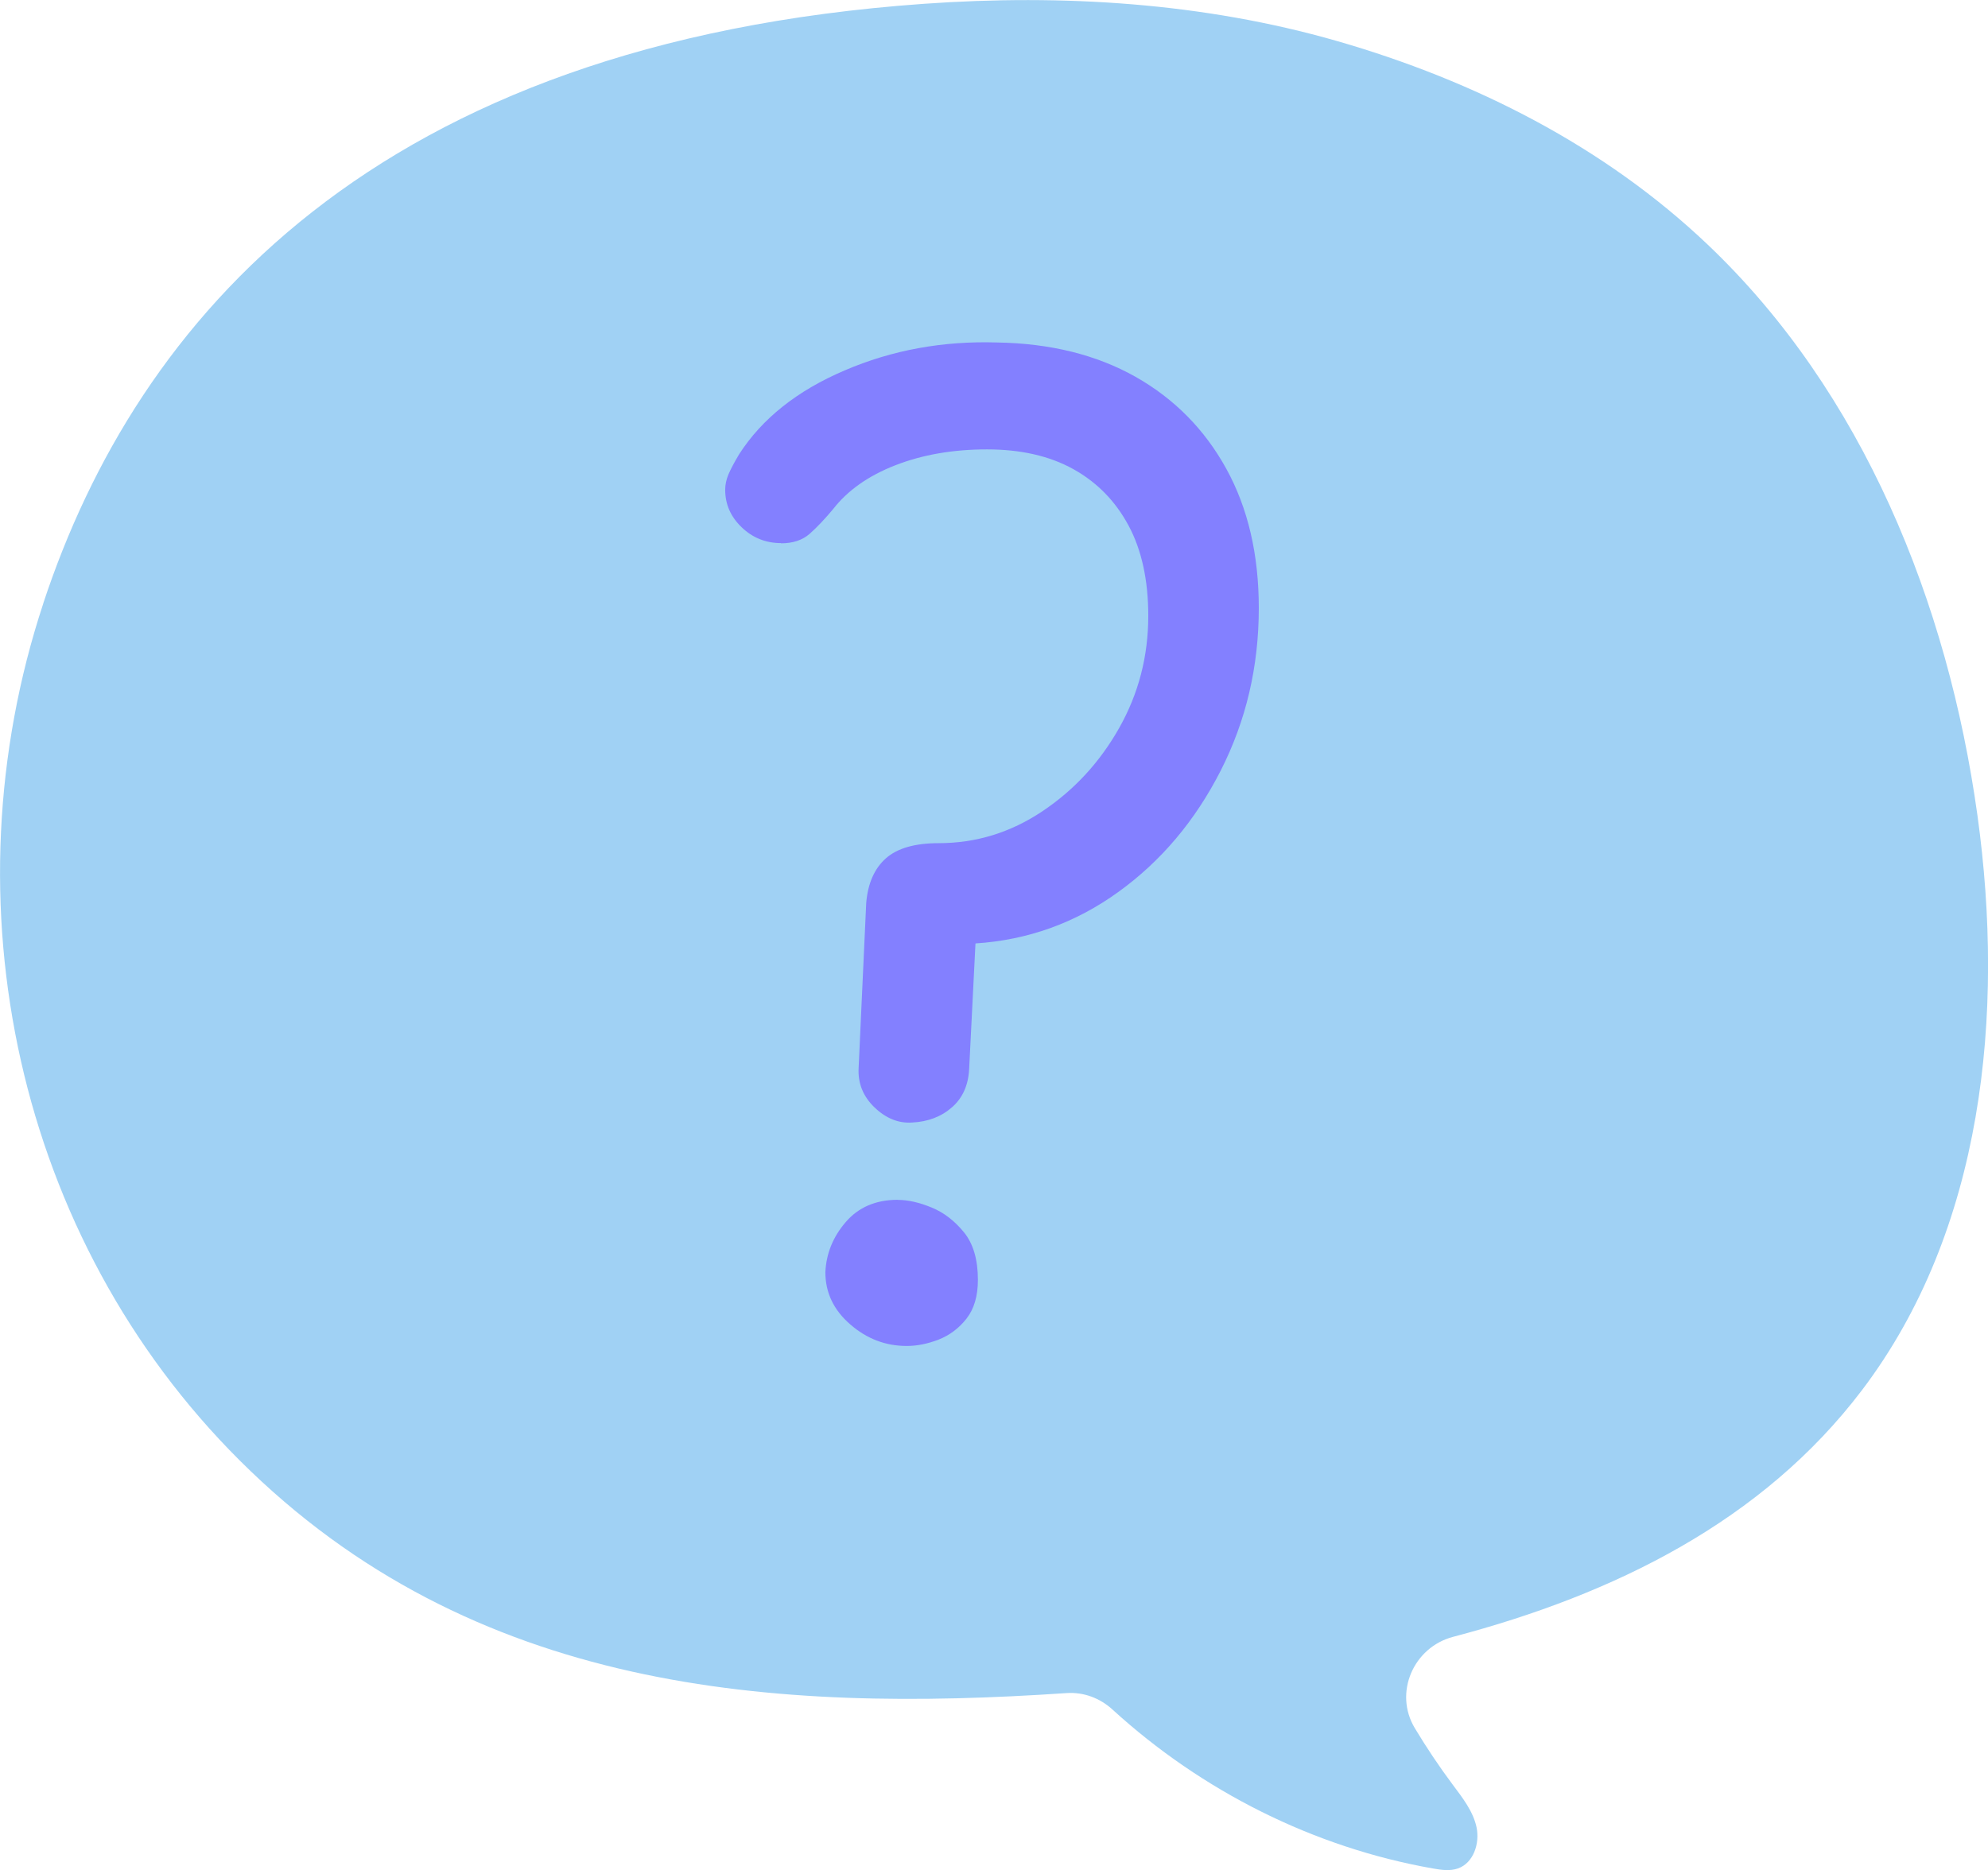
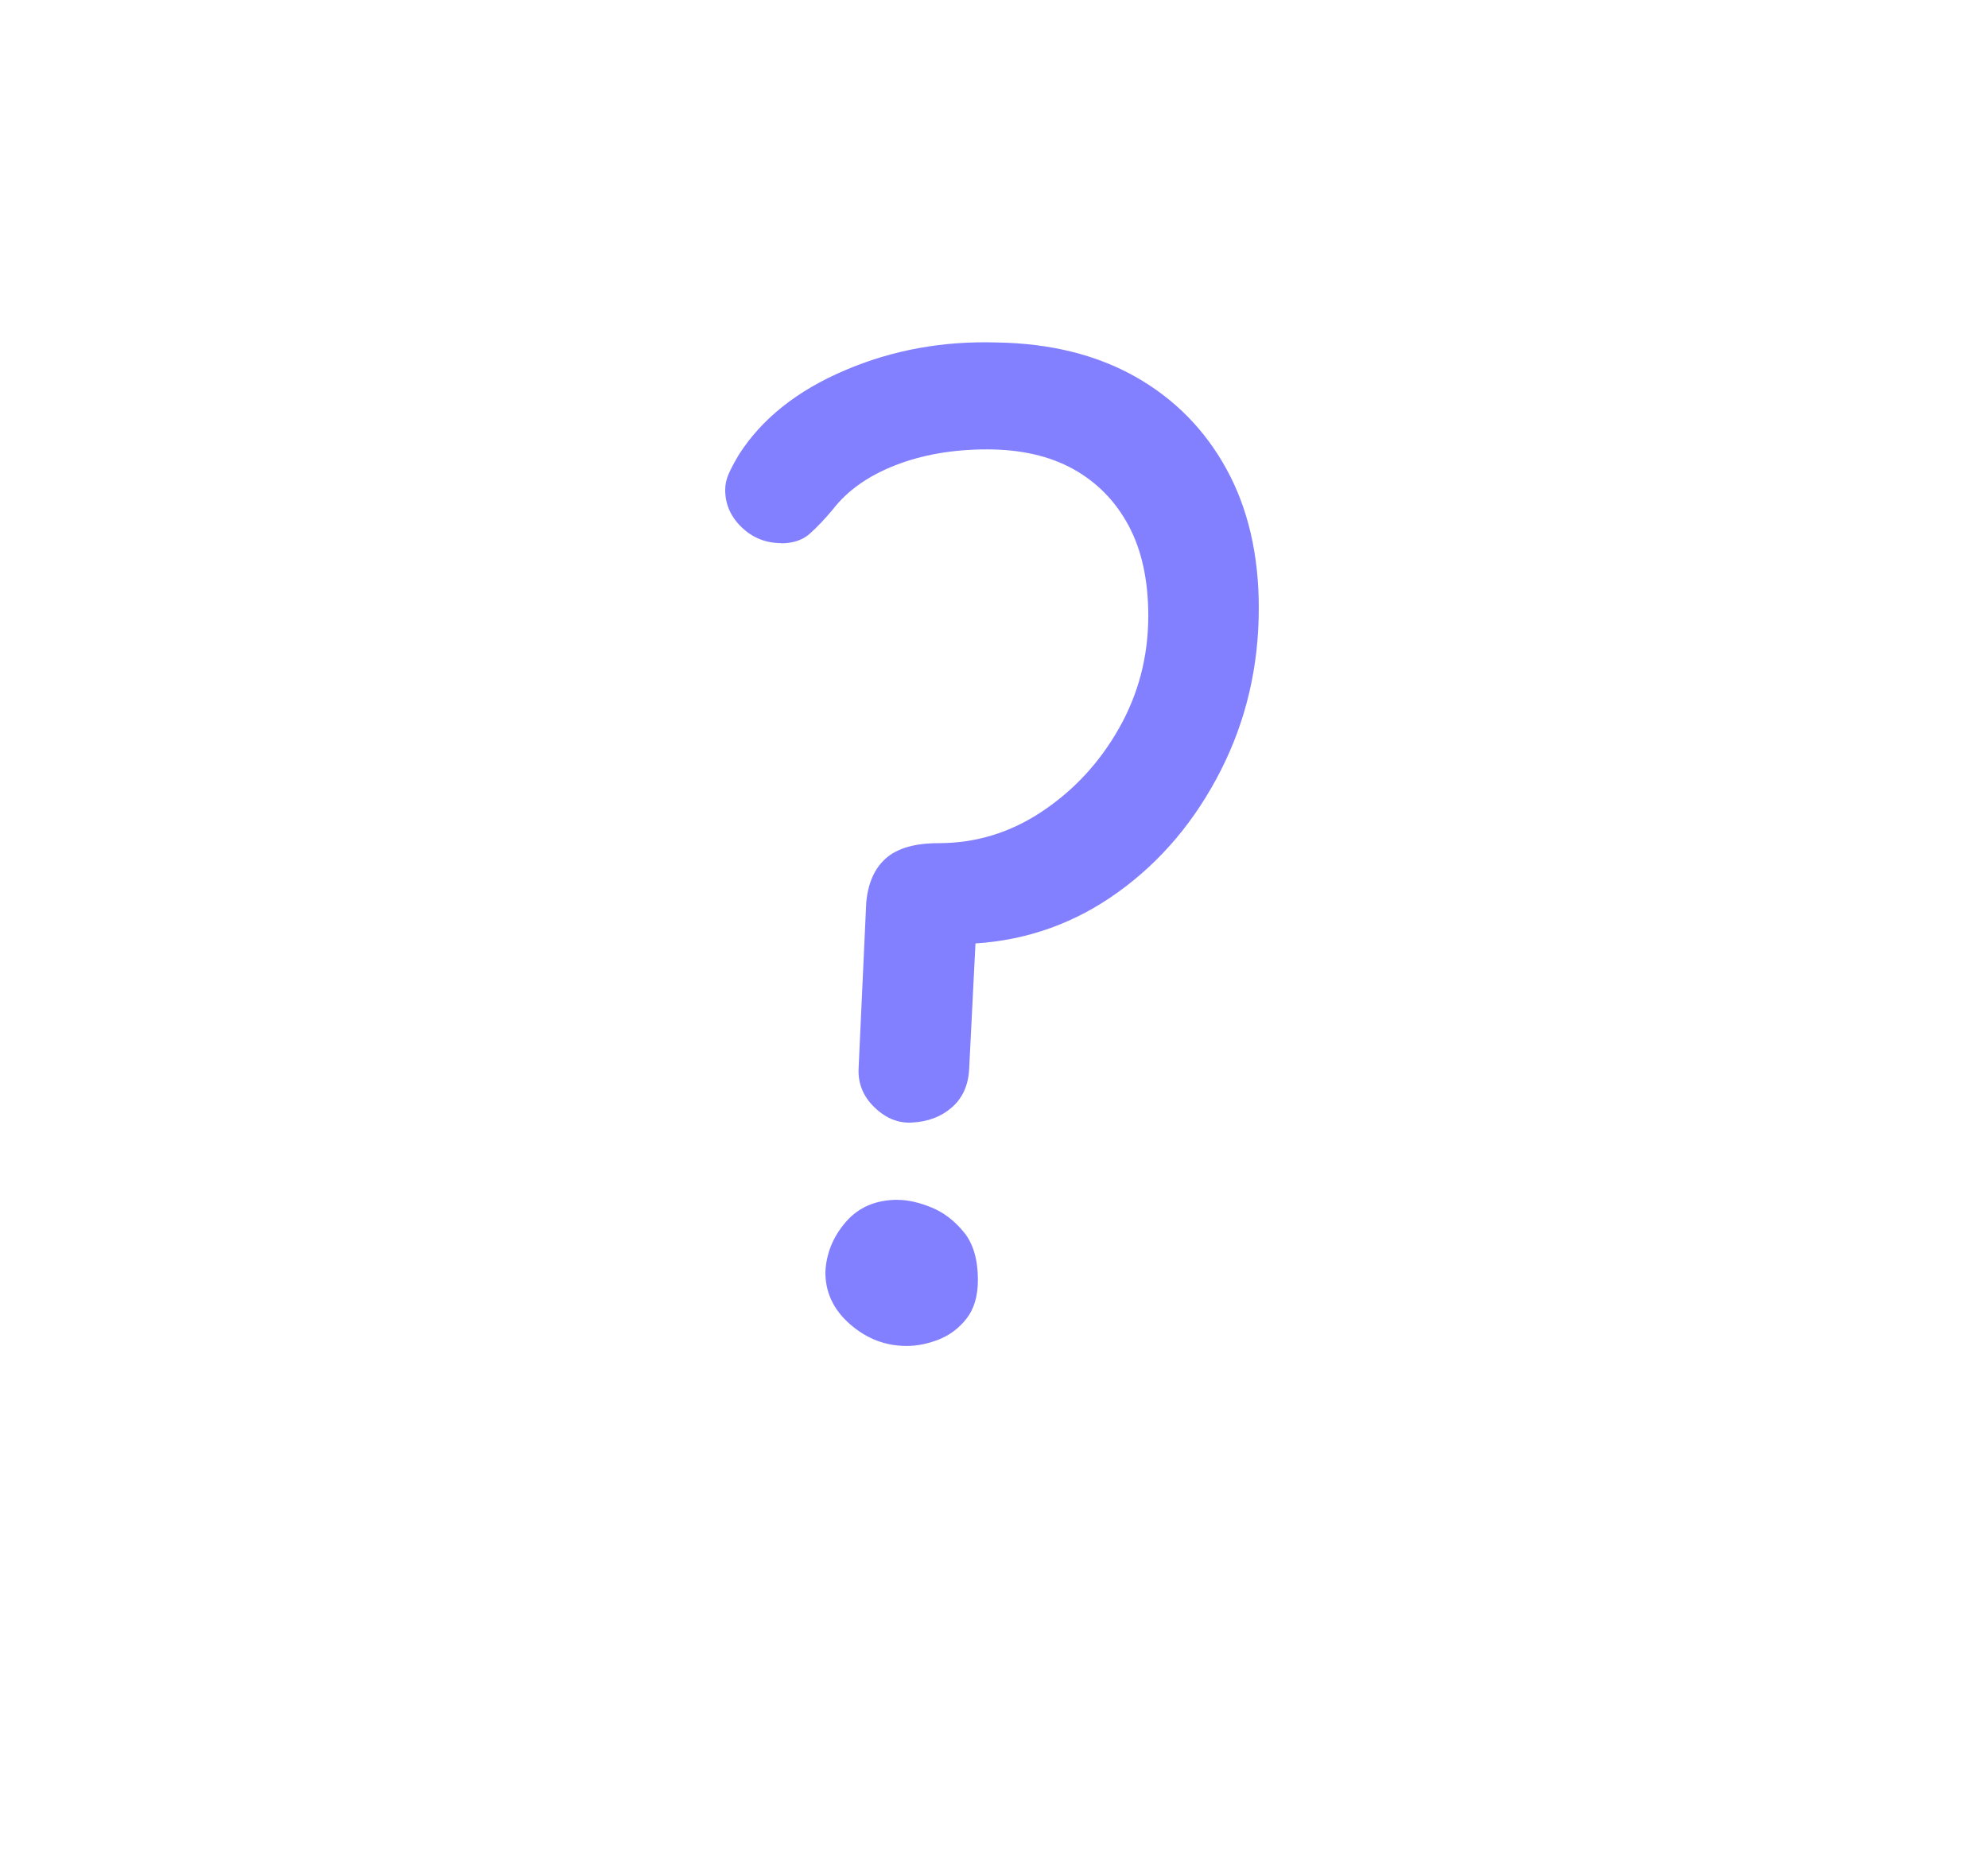
<svg xmlns="http://www.w3.org/2000/svg" xml:space="preserve" width="32.331mm" height="30.42mm" version="1.1" style="shape-rendering:geometricPrecision; text-rendering:geometricPrecision; image-rendering:optimizeQuality; fill-rule:evenodd; clip-rule:evenodd" viewBox="0 0 188.33 177.2">
  <defs>
    <style type="text/css"> .fil1 {fill:#8380FF;fill-rule:nonzero} .fil0 {fill:#A0D1F4;fill-rule:nonzero} </style>
  </defs>
  <g id="Слой_x0020_1">
-     <path class="fil0" d="M4.09 57.19c8.89,-26.94 31.36,-53.14 83.44,-56.83 13.15,-0.93 26.47,-0.11 39.14,3.53 13.04,3.76 25.29,9.96 35.09,19.27 14.74,14 22.77,33.96 25.57,54.09 2.61,18.83 0.55,39.32 -10.94,54.47 -9.41,12.41 -23.44,19.34 -38.73,23.37 -3.77,0.99 -5.64,5.31 -3.63,8.65 1.11,1.85 2.31,3.64 3.6,5.37 0.93,1.24 1.93,2.52 2.25,4.03 0.32,1.52 -0.29,3.37 -1.75,3.89 -0.75,0.27 -1.58,0.15 -2.37,0.01 -11.29,-1.98 -21.91,-7.33 -30.37,-15.06 -1.19,-1.09 -2.74,-1.67 -4.35,-1.56 -27.68,1.87 -56.23,-0 -78.34,-22.05 -21.11,-21.05 -27.95,-52.88 -18.6,-81.19z" />
    <path class="fil1" d="M85.06 113.69c0.96,0 2.02,0.24 3.19,0.72 1.17,0.48 2.18,1.26 3.07,2.35 0.88,1.08 1.32,2.59 1.32,4.51 0,1.53 -0.36,2.75 -1.08,3.67 -0.72,0.92 -1.61,1.58 -2.65,1.99 -1.04,0.4 -2.05,0.6 -3.01,0.6 -2.01,0 -3.79,-0.68 -5.36,-2.05 -1.57,-1.36 -2.35,-3.01 -2.35,-4.94 0.08,-1.76 0.72,-3.35 1.93,-4.75 1.2,-1.4 2.85,-2.11 4.93,-2.11zm-11.07 -62.23c-1.44,0 -2.69,-0.5 -3.73,-1.5 -1.04,-1 -1.56,-2.18 -1.56,-3.55 0,-0.48 0.1,-0.96 0.3,-1.44 0.2,-0.48 0.54,-1.12 1.02,-1.93 2.17,-3.37 5.49,-6.02 9.99,-7.94 4.49,-1.93 9.31,-2.81 14.44,-2.65 5.05,0.08 9.43,1.17 13.12,3.25 3.69,2.09 6.56,5 8.61,8.73 2.05,3.73 3.07,8.12 3.07,13.18 0,5.54 -1.2,10.67 -3.61,15.41 -2.41,4.73 -5.64,8.57 -9.69,11.49 -4.05,2.93 -8.57,4.56 -13.54,4.88l-0.6 11.92c-0.08,1.52 -0.62,2.73 -1.63,3.61 -1,0.88 -2.27,1.37 -3.79,1.44 -1.29,0.08 -2.47,-0.4 -3.55,-1.44 -1.08,-1.04 -1.58,-2.29 -1.5,-3.73l0.72 -15.65c0.16,-1.85 0.78,-3.25 1.86,-4.21 1.08,-0.96 2.75,-1.44 5,-1.44 3.53,0 6.8,-1 9.81,-3.01 3.01,-2.01 5.44,-4.63 7.28,-7.88 1.84,-3.25 2.77,-6.8 2.77,-10.65 0,-3.37 -0.62,-6.22 -1.86,-8.54 -1.25,-2.33 -2.99,-4.11 -5.24,-5.36 -2.25,-1.25 -4.98,-1.87 -8.18,-1.87 -3.21,0 -6.1,0.5 -8.67,1.5 -2.57,1 -4.53,2.39 -5.9,4.15 -0.8,0.96 -1.54,1.74 -2.23,2.35 -0.68,0.6 -1.59,0.9 -2.71,0.9z" />
  </g>
</svg>